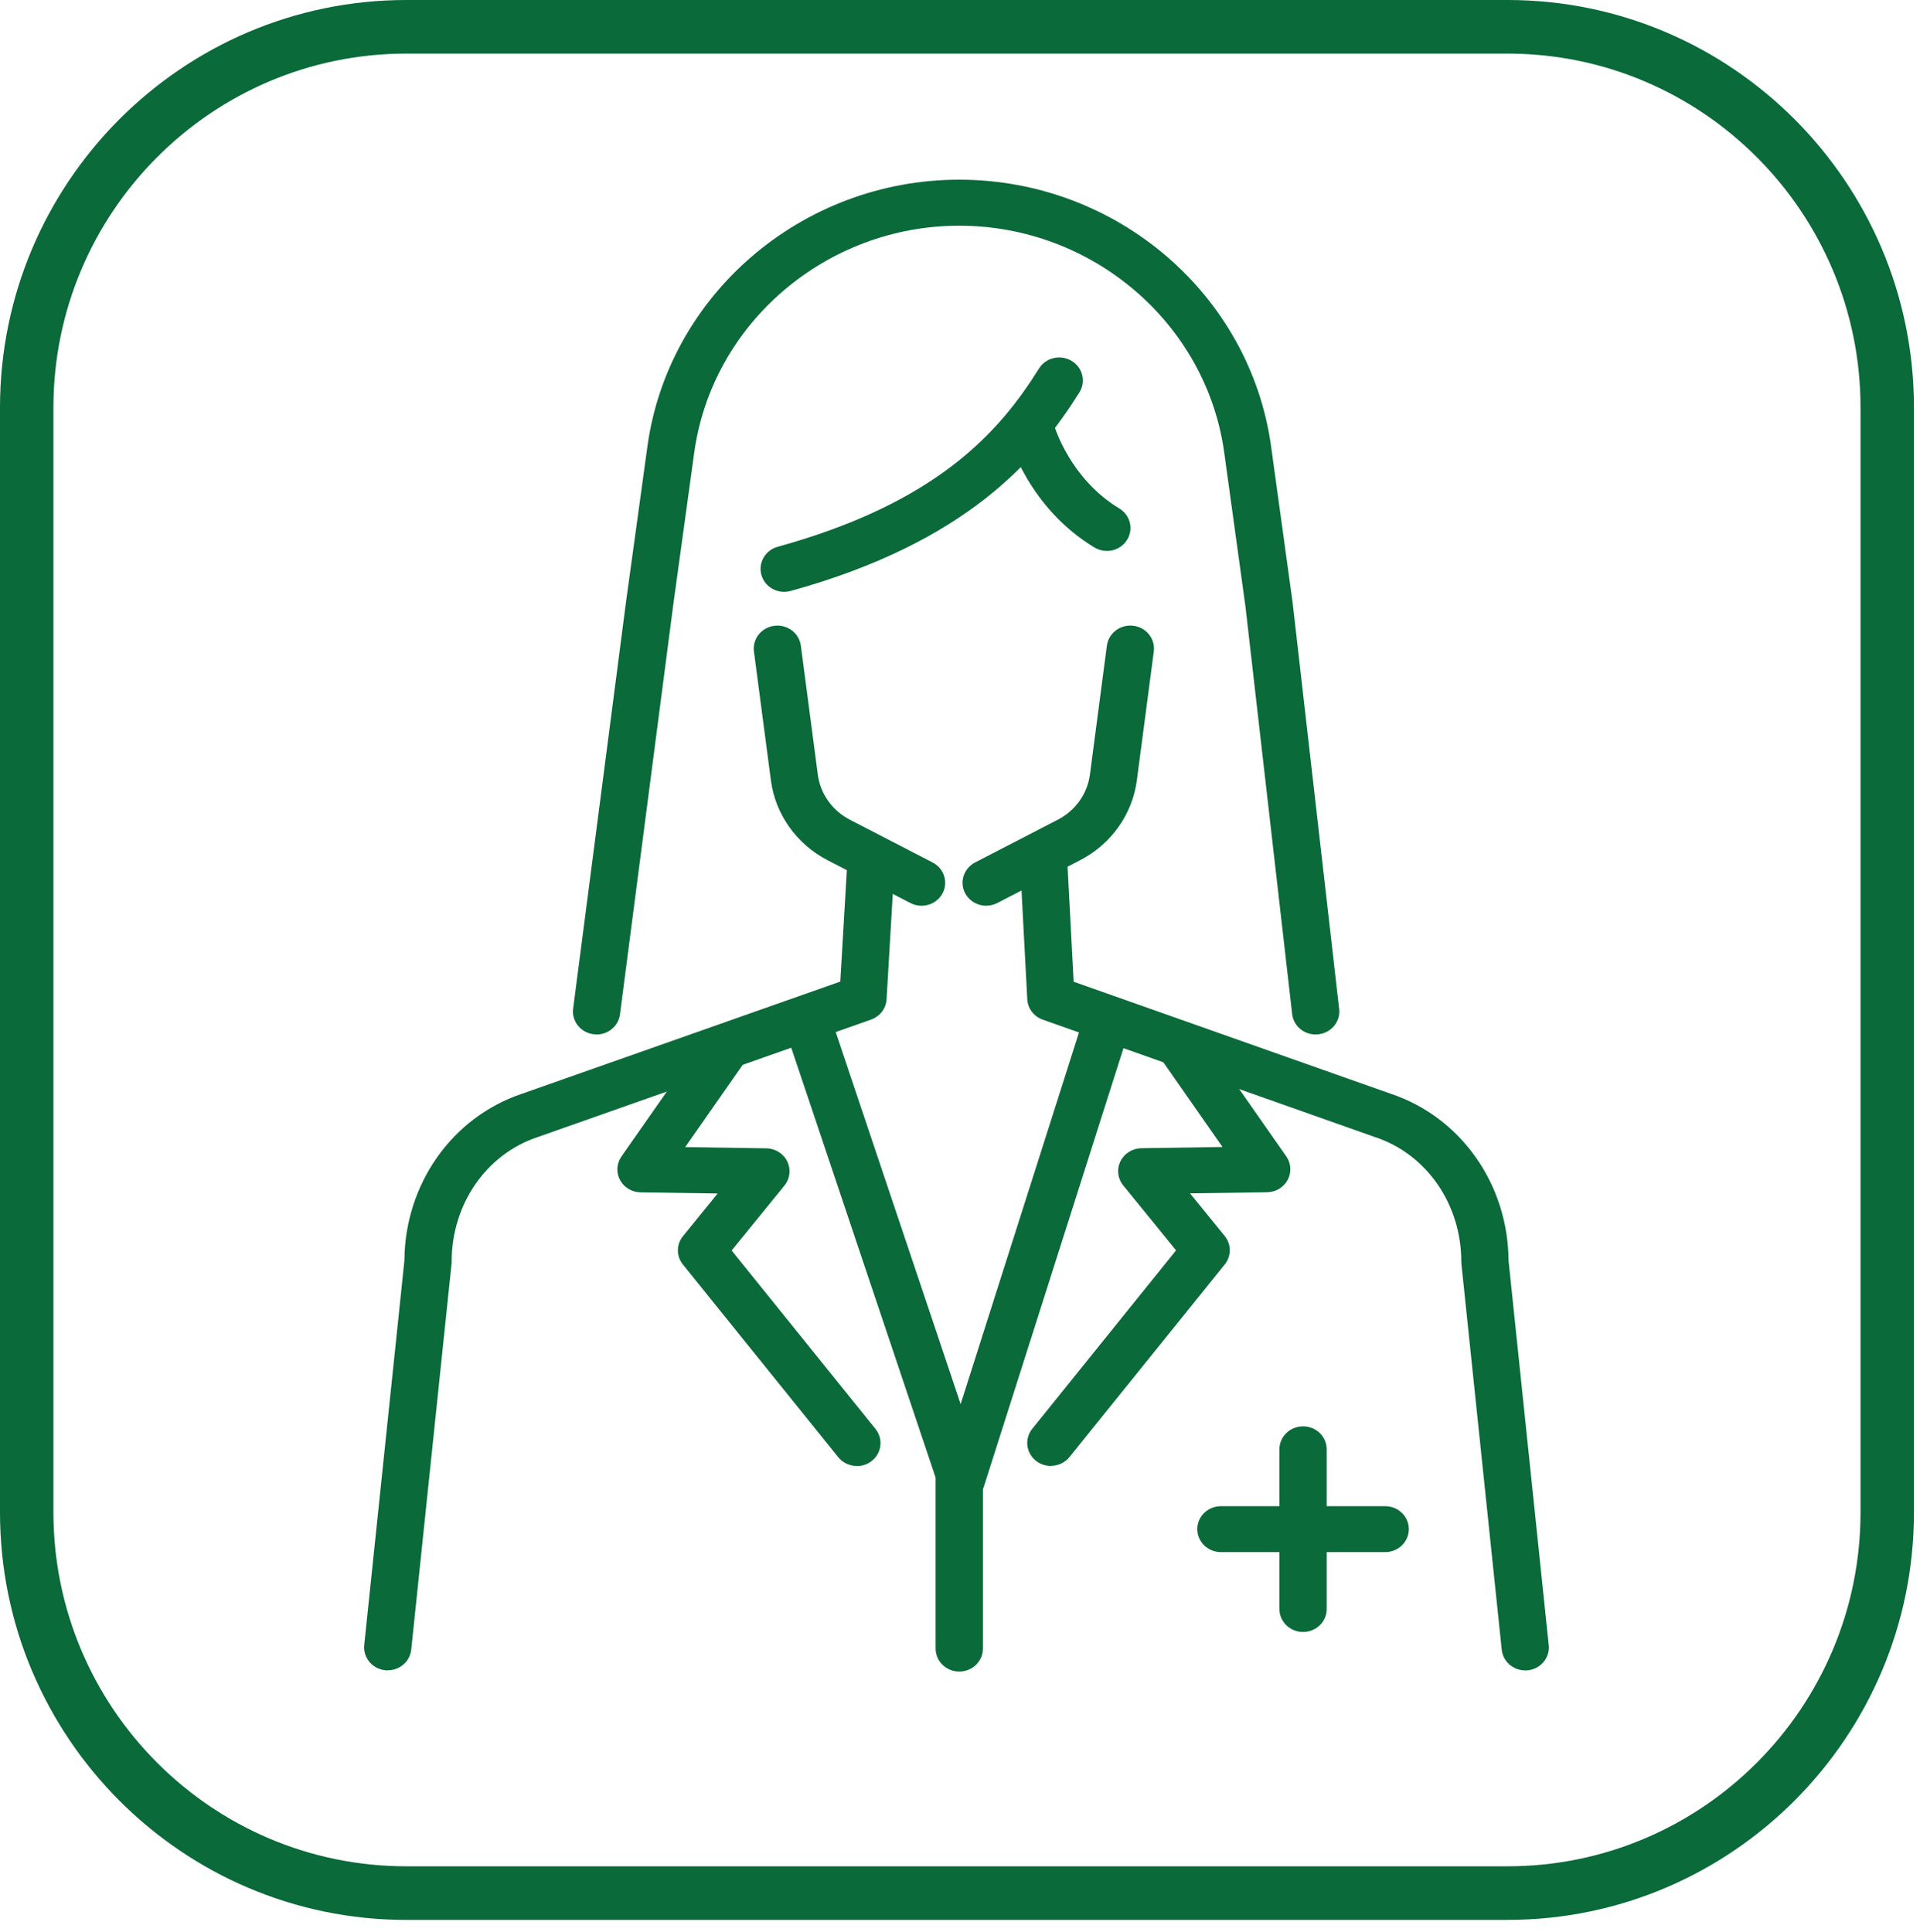
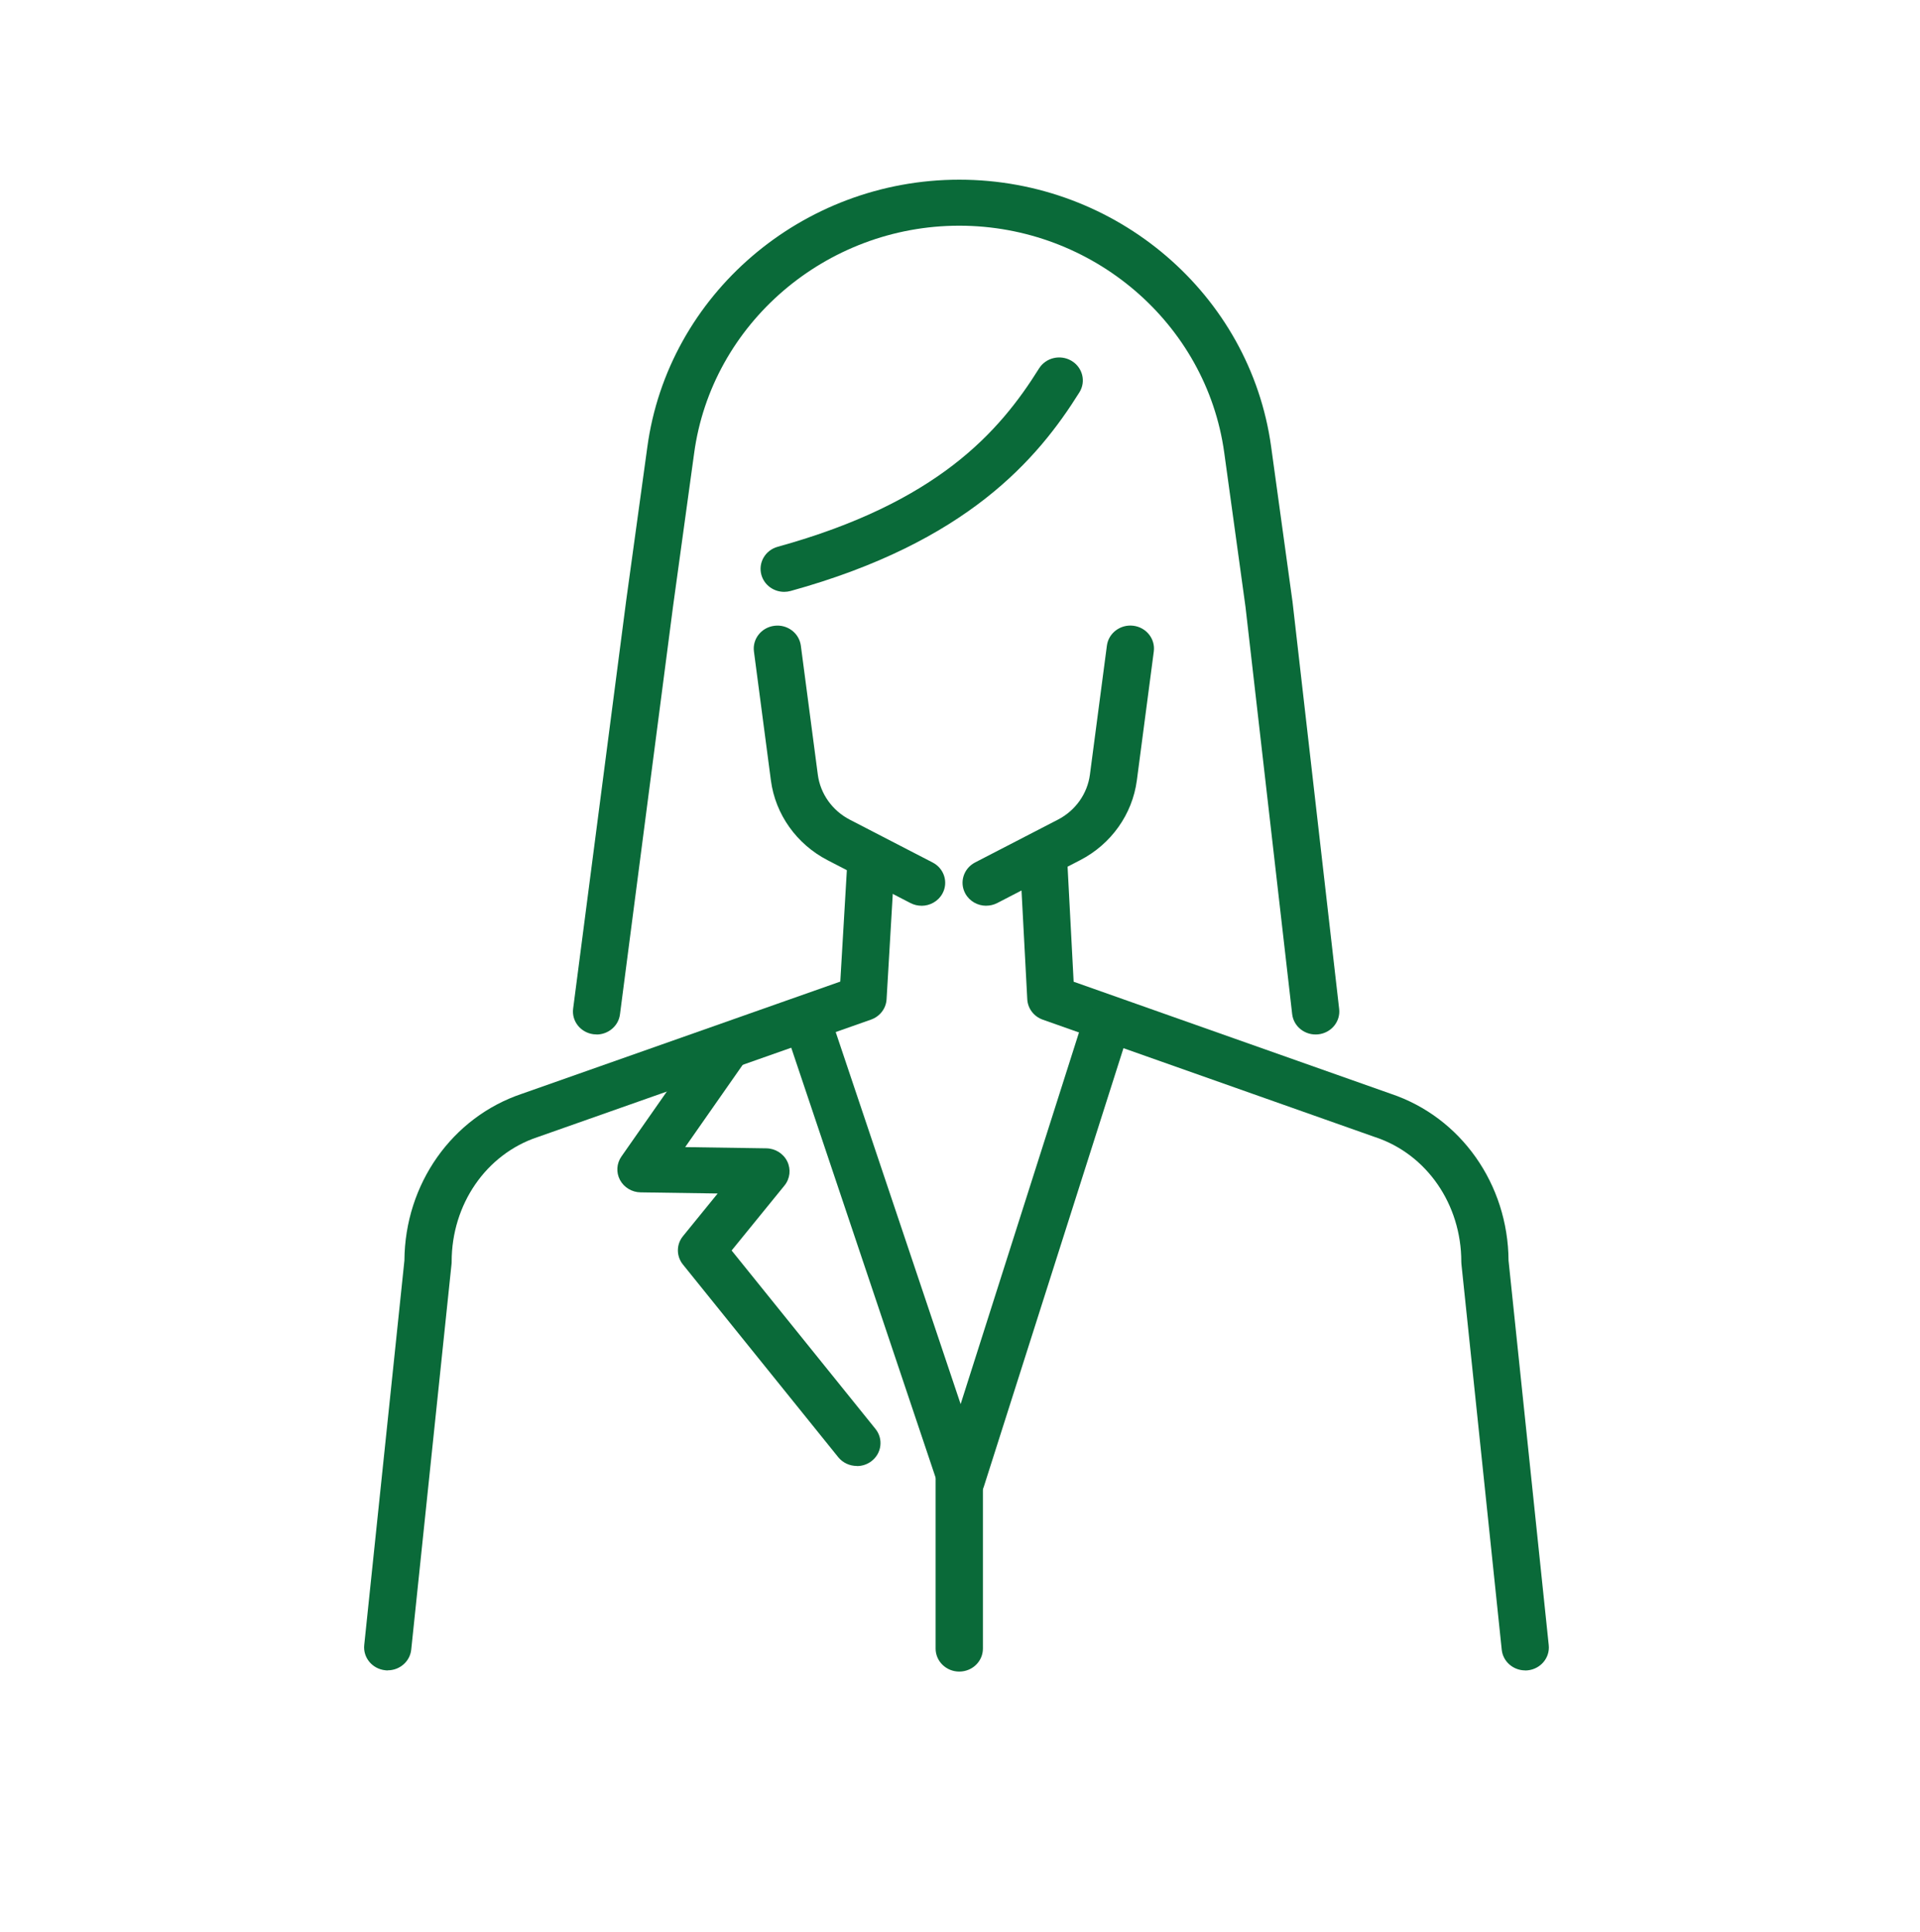
<svg xmlns="http://www.w3.org/2000/svg" width="160" height="161" viewBox="0 0 160 161" fill="none">
  <path d="M32.316 139.221C32.249 139.221 32.183 139.221 32.114 139.21C31.031 139.102 30.244 138.162 30.352 137.111L33.701 105.054C33.743 98.683 37.673 93.109 43.508 91.157L70.024 81.811L70.602 72.004C70.664 70.95 71.597 70.136 72.68 70.202C73.766 70.262 74.594 71.166 74.532 72.224L73.881 83.289C73.836 84.053 73.327 84.717 72.586 84.979L44.834 94.761C44.834 94.761 44.813 94.768 44.799 94.772C40.514 96.197 37.638 100.37 37.638 105.152C37.638 105.214 37.638 105.281 37.628 105.344L34.269 137.492C34.164 138.477 33.311 139.214 32.312 139.214L32.316 139.221Z" fill="#0A6A39" />
  <path d="M127.101 139.221C126.102 139.221 125.246 138.484 125.145 137.499L121.785 105.351C121.778 105.288 121.775 105.222 121.775 105.159C121.775 100.377 118.896 96.207 114.614 94.779C114.604 94.775 114.59 94.772 114.579 94.769L86.9 84.986C86.156 84.724 85.647 84.054 85.606 83.285L85.007 71.963C84.951 70.908 85.787 70.007 86.873 69.951C87.966 69.895 88.885 70.709 88.94 71.767L89.47 81.822L115.906 91.164C121.74 93.117 125.67 98.691 125.712 105.061L129.061 137.118C129.172 138.17 128.382 139.109 127.299 139.217C127.233 139.224 127.164 139.228 127.098 139.228L127.101 139.221Z" fill="#0A6A39" />
  <path d="M80.105 125.261C79.252 125.261 78.497 124.73 78.232 123.941L65.47 85.932C65.133 84.927 65.697 83.847 66.731 83.516C67.764 83.187 68.875 83.736 69.213 84.741L80.053 117.026L90.218 85.101C90.538 84.092 91.642 83.523 92.683 83.837C93.724 84.151 94.305 85.223 93.981 86.233L81.985 123.913C81.731 124.709 80.975 125.254 80.119 125.261H80.105Z" fill="#0A6A39" />
  <path d="M79.938 139.319C78.852 139.319 77.968 138.463 77.968 137.405V123.361C77.968 122.303 78.849 121.448 79.938 121.448C81.028 121.448 81.909 122.303 81.909 123.361V137.405C81.909 138.463 81.028 139.319 79.938 139.319Z" fill="#0A6A39" />
  <path d="M49.718 86.215C49.635 86.215 49.551 86.212 49.467 86.201C48.388 86.069 47.622 85.112 47.762 84.061L52.186 50.026L53.941 37.282C55.657 24.566 66.835 14.976 79.938 14.976C93.041 14.976 104.174 24.535 105.925 37.209L107.7 50.086C107.7 50.086 107.704 50.114 107.707 50.128L111.596 84.092C111.718 85.143 110.938 86.09 109.855 86.208C108.769 86.324 107.801 85.569 107.68 84.518L103.791 50.578L102.019 37.722C100.529 26.941 91.036 18.811 79.935 18.811C68.833 18.811 59.302 26.969 57.843 37.789L56.089 50.526L51.664 84.546C51.539 85.513 50.689 86.222 49.711 86.222L49.718 86.215Z" fill="#0A6A39" />
  <path d="M76.795 75.49C76.481 75.49 76.168 75.417 75.872 75.266L68.969 71.697C66.382 70.359 64.614 67.873 64.242 65.047L62.828 54.298C62.689 53.25 63.455 52.289 64.534 52.157C65.613 52.02 66.598 52.764 66.737 53.812L68.151 64.562C68.36 66.158 69.359 67.562 70.817 68.316L77.721 71.886C78.681 72.382 79.047 73.541 78.535 74.477C78.18 75.123 77.498 75.493 76.795 75.493V75.49Z" fill="#0A6A39" />
  <path d="M82.183 75.49C81.477 75.49 80.798 75.12 80.443 74.474C79.931 73.541 80.297 72.382 81.257 71.882L88.161 68.313C89.623 67.558 90.618 66.154 90.827 64.558L92.241 53.809C92.38 52.761 93.368 52.02 94.444 52.153C95.523 52.286 96.286 53.246 96.15 54.294L94.737 65.044C94.364 67.869 92.599 70.356 90.009 71.694L83.106 75.263C82.81 75.416 82.493 75.486 82.183 75.486V75.49Z" fill="#0A6A39" />
  <path d="M65.349 49.328C64.489 49.328 63.702 48.78 63.455 47.934C63.159 46.918 63.765 45.856 64.812 45.57C78.114 41.896 83.284 35.997 86.584 30.713C87.148 29.808 88.359 29.522 89.288 30.07C90.218 30.619 90.514 31.799 89.95 32.7C86.465 38.274 80.582 45.193 65.888 49.255C65.707 49.303 65.526 49.328 65.349 49.328Z" fill="#0A6A39" />
-   <path d="M92.241 45.919C91.885 45.919 91.527 45.825 91.2 45.629C85.692 42.294 84.119 36.696 84.053 36.462C83.774 35.438 84.401 34.39 85.452 34.121C86.504 33.853 87.576 34.457 87.858 35.477C87.882 35.564 89.156 39.884 93.278 42.381C94.201 42.94 94.483 44.12 93.908 45.018C93.536 45.601 92.892 45.923 92.234 45.923L92.241 45.919Z" fill="#0A6A39" />
  <path d="M71.402 122.181C70.817 122.181 70.24 121.929 69.85 121.447L56.91 105.392C56.35 104.697 56.35 103.716 56.917 103.025L59.806 99.473L53.384 99.378C52.66 99.368 52.002 98.97 51.667 98.348C51.333 97.723 51.379 96.972 51.786 96.389L58.88 86.24C59.493 85.367 60.715 85.136 61.617 85.733C62.515 86.327 62.752 87.518 62.139 88.395L57.098 95.607L63.859 95.708C64.607 95.718 65.286 96.144 65.606 96.801C65.926 97.461 65.836 98.24 65.373 98.809L60.969 104.223L72.955 119.093C73.627 119.925 73.477 121.13 72.621 121.783C72.259 122.059 71.834 122.191 71.406 122.191L71.402 122.181Z" fill="#0A6A39" />
-   <path d="M87.572 122.181C87.148 122.181 86.719 122.048 86.357 121.772C85.501 121.119 85.351 119.918 86.023 119.083L98.005 104.212L93.602 98.799C93.135 98.226 93.045 97.447 93.368 96.791C93.689 96.131 94.368 95.708 95.116 95.698L101.876 95.596L96.836 88.384C96.223 87.511 96.456 86.317 97.358 85.723C98.26 85.129 99.481 85.356 100.094 86.229L107.189 96.379C107.596 96.962 107.641 97.713 107.307 98.338C106.973 98.963 106.315 99.358 105.591 99.368L99.168 99.462L102.057 103.014C102.621 103.709 102.625 104.687 102.064 105.382L89.125 121.437C88.735 121.919 88.157 122.171 87.572 122.171V122.181Z" fill="#0A6A39" />
-   <path d="M108.588 136.018C107.499 136.018 106.618 135.162 106.618 134.104V120.794C106.618 119.736 107.499 118.88 108.588 118.88C109.678 118.88 110.558 119.736 110.558 120.794V134.104C110.558 135.162 109.678 136.018 108.588 136.018Z" fill="#0A6A39" />
-   <path d="M115.432 129.361H101.744C100.655 129.361 99.774 128.506 99.774 127.448C99.774 126.389 100.655 125.534 101.744 125.534H115.432C116.522 125.534 117.403 126.389 117.403 127.448C117.403 128.506 116.522 129.361 115.432 129.361Z" fill="#0A6A39" />
-   <path d="M125.635 160.018H33.861C15.188 160.018 0 144.777 0 126.047V33.971C0 15.238 15.188 0 33.861 0H125.635C144.309 0 159.497 15.238 159.497 33.971V126.044C159.497 144.777 144.305 160.015 125.635 160.015V160.018ZM33.861 4.467C17.646 4.467 4.452 17.703 4.452 33.971V126.044C4.452 142.312 17.646 155.548 33.861 155.548H125.635C141.851 155.548 155.044 142.312 155.044 126.044V33.971C155.044 17.703 141.851 4.467 125.635 4.467H33.861Z" fill="#0A6A39" />
</svg>